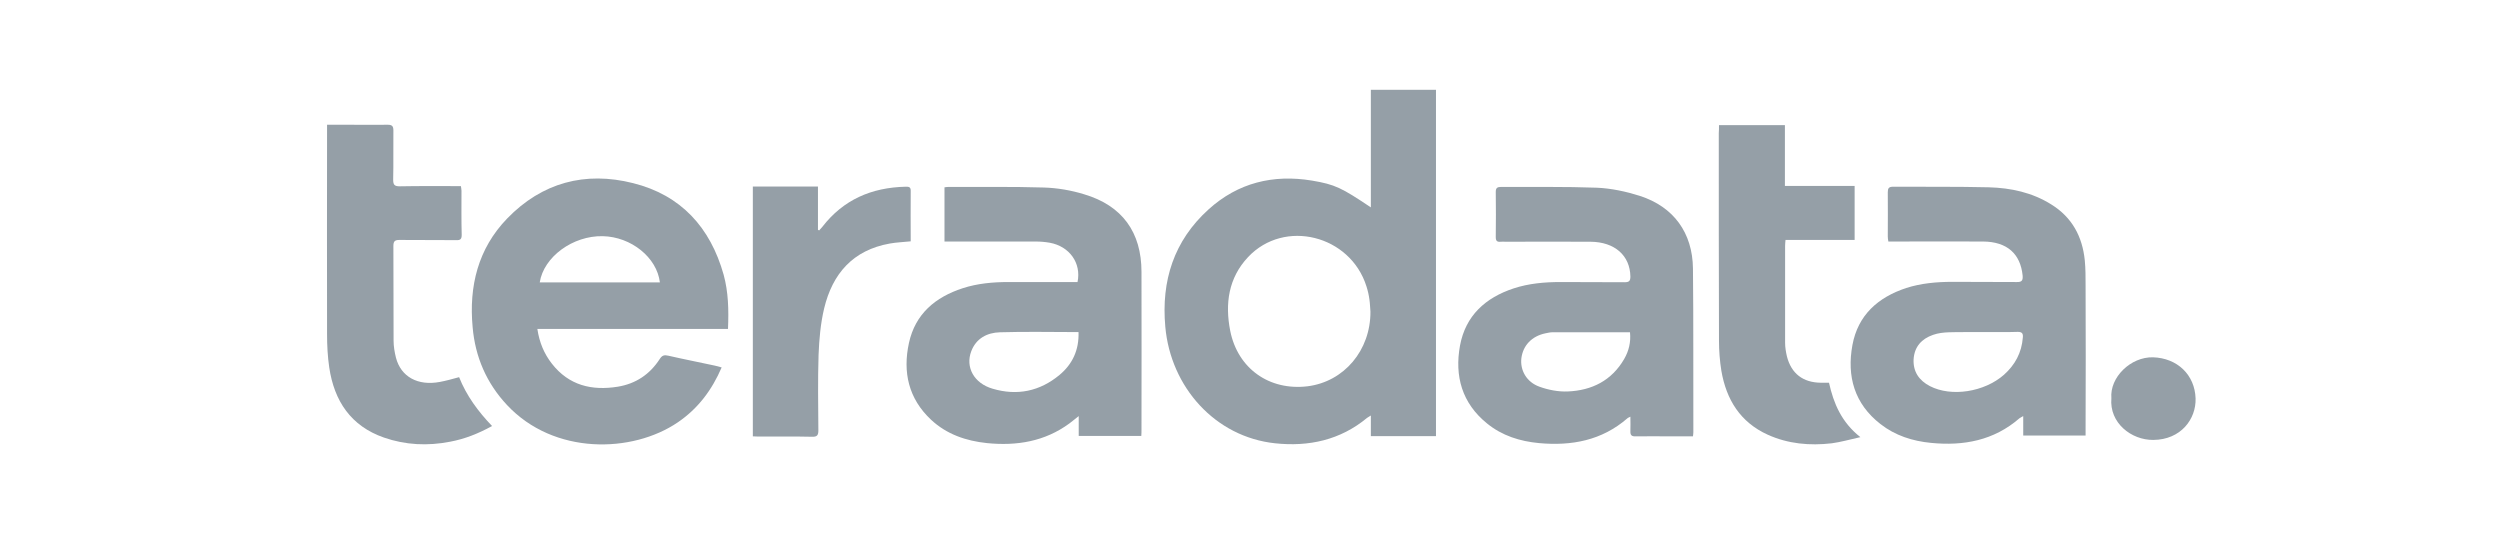
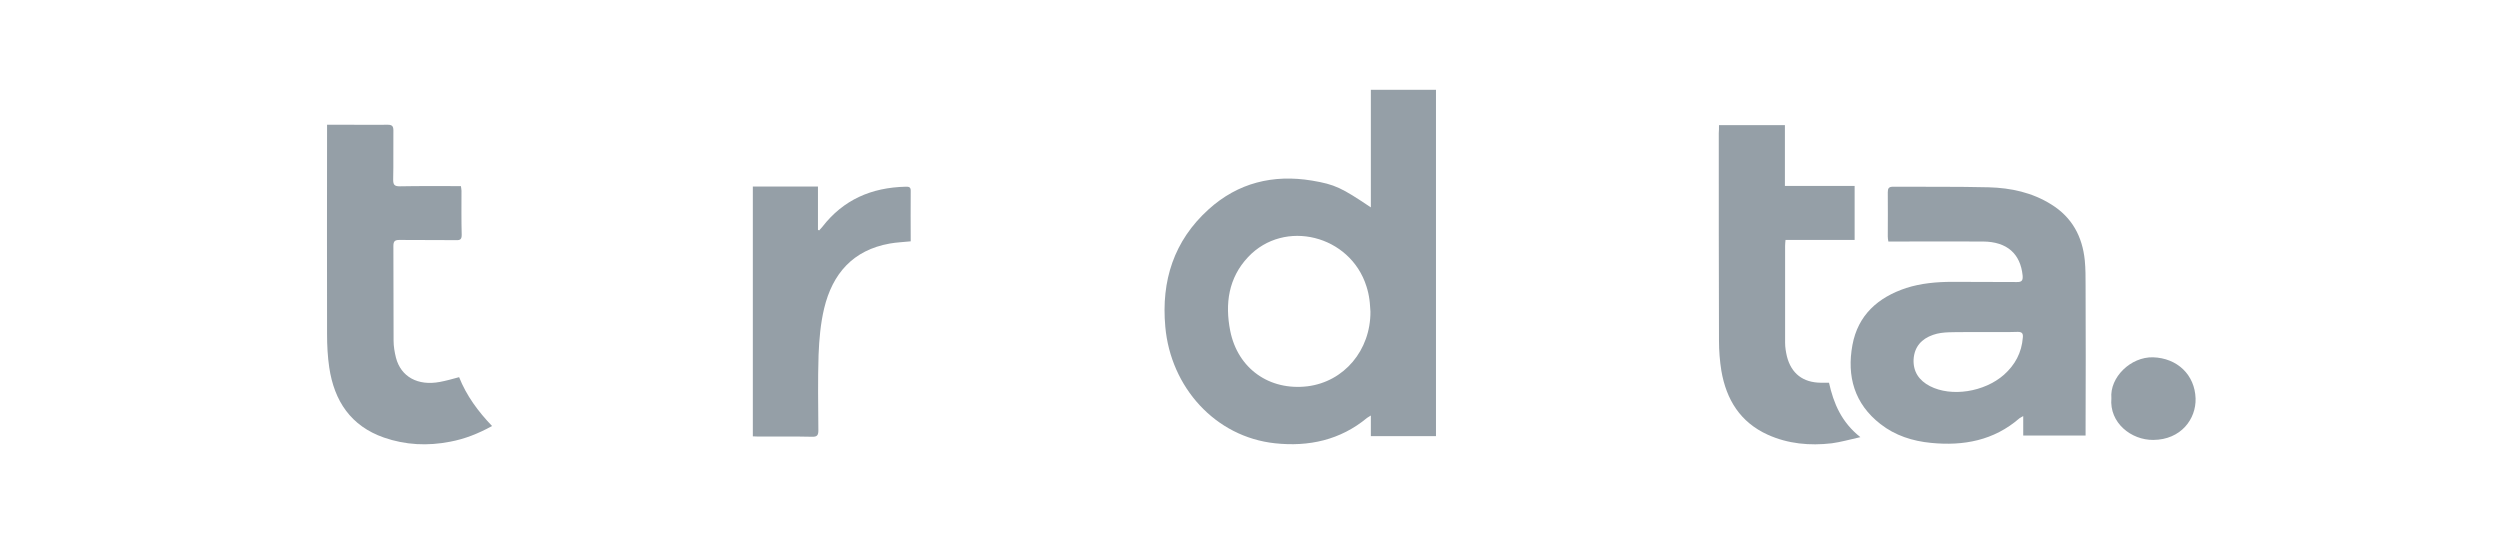
<svg xmlns="http://www.w3.org/2000/svg" width="141" height="31" viewBox="0 0 141 31" fill="none">
  <path d="M18.446 7.036C18.916 7.036 19.342 7.036 19.756 7.036C20.462 7.036 21.167 7.048 21.873 7.036C22.108 7.036 22.187 7.115 22.187 7.35C22.175 8.28 22.198 9.209 22.175 10.128C22.175 10.419 22.243 10.508 22.545 10.508C23.688 10.486 24.819 10.497 25.995 10.497C26.006 10.587 26.028 10.677 26.028 10.755C26.028 11.584 26.017 12.413 26.04 13.242C26.04 13.477 25.972 13.555 25.737 13.544C24.662 13.533 23.587 13.544 22.523 13.533C22.254 13.533 22.187 13.622 22.187 13.88C22.198 15.661 22.187 17.43 22.198 19.211C22.198 19.536 22.254 19.861 22.332 20.175C22.612 21.25 23.564 21.776 24.808 21.541C25.166 21.474 25.524 21.373 25.894 21.272C26.308 22.314 26.958 23.199 27.753 24.028C26.98 24.453 26.219 24.756 25.39 24.912C24.124 25.159 22.87 25.103 21.649 24.677C19.79 24.028 18.849 22.616 18.569 20.723C18.479 20.107 18.446 19.48 18.446 18.853C18.434 15.067 18.446 11.27 18.446 7.484C18.446 7.372 18.446 7.238 18.446 7.036Z" fill="#959FA7" />
  <path d="M96.951 7.059C98.205 7.059 99.426 7.059 100.669 7.059C100.669 8.201 100.669 9.321 100.669 10.486C101.991 10.486 103.29 10.486 104.601 10.486C104.601 11.516 104.601 12.502 104.601 13.533C103.312 13.533 102.013 13.533 100.703 13.533C100.692 13.667 100.68 13.768 100.68 13.868C100.68 15.694 100.68 17.509 100.68 19.334C100.68 19.592 100.725 19.85 100.781 20.096C101.028 21.07 101.688 21.575 102.696 21.586C102.842 21.586 102.988 21.586 103.156 21.586C103.413 22.75 103.861 23.815 104.925 24.655C104.321 24.789 103.817 24.935 103.312 25.002C102.069 25.147 100.848 25.035 99.706 24.52C98.149 23.815 97.365 22.538 97.085 20.914C96.995 20.354 96.951 19.782 96.951 19.211C96.939 15.313 96.939 11.404 96.939 7.507C96.951 7.372 96.951 7.238 96.951 7.059Z" fill="#959FA7" />
  <path d="M42.46 10.52C43.692 10.52 44.89 10.52 46.133 10.52C46.133 11.349 46.133 12.155 46.133 12.962C46.156 12.973 46.178 12.984 46.201 12.995C46.257 12.928 46.324 12.861 46.38 12.794C47.567 11.259 49.157 10.576 51.073 10.531C51.218 10.531 51.364 10.52 51.364 10.744C51.353 11.696 51.364 12.637 51.364 13.611C50.95 13.656 50.558 13.667 50.188 13.735C48.105 14.104 46.951 15.437 46.481 17.397C46.279 18.248 46.201 19.144 46.167 20.018C46.122 21.441 46.145 22.863 46.156 24.274C46.156 24.543 46.089 24.644 45.797 24.633C44.789 24.61 43.781 24.622 42.773 24.622C42.672 24.622 42.572 24.61 42.46 24.61C42.46 19.917 42.46 15.235 42.46 10.52Z" fill="#959FA7" />
  <path d="M119.082 22.46C118.981 21.284 120.169 20.119 121.434 20.152C122.801 20.197 123.786 21.138 123.831 22.471C123.865 23.636 123.002 24.801 121.446 24.812C120.202 24.823 118.959 23.849 119.082 22.46Z" fill="#959FA7" />
  <path d="M77.316 5.065C77.316 7.26 77.316 9.456 77.316 11.696C75.658 10.587 75.311 10.408 73.989 10.184C71.805 9.825 69.822 10.307 68.165 11.808C66.205 13.578 65.488 15.84 65.723 18.427C66.025 21.832 68.534 24.644 71.917 25.002C73.81 25.204 75.591 24.823 77.103 23.568C77.147 23.535 77.204 23.501 77.316 23.434C77.316 23.871 77.316 24.24 77.316 24.599C78.57 24.599 79.791 24.599 80.989 24.599C80.989 18.069 80.989 11.573 80.989 5.065C79.757 5.065 78.559 5.065 77.316 5.065ZM73.743 21.787C71.592 22.045 69.811 20.791 69.385 18.663C69.083 17.128 69.285 15.672 70.394 14.496C72.443 12.323 76.162 13.264 77.069 16.154C77.147 16.4 77.204 16.646 77.237 16.904C77.271 17.128 77.271 17.352 77.293 17.576C77.304 19.76 75.803 21.53 73.743 21.787Z" fill="#959FA7" />
-   <path d="M40.813 15.492C40.063 12.827 38.405 11.001 35.706 10.329C33.006 9.646 30.565 10.296 28.605 12.323C26.958 14.025 26.443 16.142 26.656 18.449C26.801 20.13 27.44 21.608 28.593 22.84C31.237 25.674 35.661 25.573 38.237 23.814C39.368 23.042 40.152 22 40.701 20.723C40.555 20.689 40.443 20.656 40.32 20.622C39.447 20.432 38.573 20.264 37.699 20.062C37.464 20.006 37.341 20.04 37.206 20.253C36.646 21.115 35.862 21.642 34.843 21.81C33.376 22.045 32.088 21.742 31.125 20.51C30.688 19.95 30.419 19.312 30.307 18.55C33.913 18.55 37.475 18.55 41.059 18.55C41.104 17.475 41.082 16.478 40.813 15.492ZM30.441 15.929C30.665 14.484 32.312 13.286 33.992 13.32C35.594 13.353 37.05 14.518 37.218 15.929C34.966 15.929 32.715 15.929 30.441 15.929Z" fill="#959FA7" />
  <path d="M117.627 16.097C117.627 15.627 117.627 15.157 117.582 14.686C117.447 13.342 116.865 12.256 115.689 11.528C114.614 10.856 113.415 10.598 112.172 10.564C110.369 10.52 108.577 10.542 106.773 10.531C106.527 10.531 106.471 10.62 106.471 10.844C106.482 11.673 106.471 12.502 106.471 13.331C106.471 13.421 106.482 13.51 106.504 13.622C106.65 13.622 106.784 13.622 106.919 13.622C108.565 13.622 110.212 13.611 111.847 13.622C113.202 13.633 113.953 14.316 114.076 15.537C114.098 15.806 114.042 15.918 113.74 15.907C112.53 15.896 111.321 15.907 110.122 15.896C109.237 15.896 108.353 15.974 107.512 16.243C105.922 16.769 104.791 17.766 104.477 19.458C104.152 21.227 104.589 22.773 106.056 23.915C106.885 24.565 107.871 24.879 108.913 24.979C110.749 25.159 112.452 24.845 113.897 23.591C113.942 23.557 113.998 23.535 114.11 23.467C114.11 23.871 114.11 24.229 114.11 24.565C115.308 24.565 116.45 24.565 117.627 24.565C117.627 24.408 117.627 24.274 117.627 24.139C117.638 21.485 117.638 18.797 117.627 16.097ZM114.087 19.043C114.02 19.894 113.65 20.578 113.023 21.138C111.914 22.112 110.055 22.403 108.845 21.776C108.241 21.462 107.893 20.97 107.927 20.264C107.972 19.558 108.375 19.11 109.025 18.886C109.305 18.785 109.618 18.752 109.909 18.741C110.223 18.73 110.537 18.73 110.85 18.73C111.164 18.73 111.477 18.73 111.791 18.73C112.127 18.73 112.463 18.73 112.799 18.73C113.135 18.73 113.471 18.73 113.807 18.718C114.054 18.718 114.11 18.819 114.087 19.043Z" fill="#959FA7" />
-   <path d="M95.483 15.146C95.46 13.13 94.396 11.662 92.481 11.046C91.708 10.8 90.868 10.621 90.062 10.587C88.27 10.52 86.466 10.553 84.663 10.542C84.45 10.542 84.361 10.598 84.361 10.822C84.372 11.674 84.372 12.525 84.361 13.376C84.361 13.589 84.439 13.656 84.641 13.634C84.73 13.622 84.82 13.634 84.909 13.634C86.511 13.634 88.113 13.622 89.703 13.634C91.081 13.645 91.932 14.418 91.954 15.594C91.954 15.84 91.887 15.918 91.63 15.918C90.42 15.907 89.21 15.918 88.012 15.907C87.116 15.907 86.22 15.986 85.369 16.266C83.778 16.792 82.658 17.8 82.344 19.491C82.031 21.216 82.457 22.74 83.868 23.882C84.719 24.576 85.727 24.89 86.802 24.991C88.639 25.159 90.342 24.845 91.787 23.591C91.82 23.557 91.876 23.546 91.954 23.501C91.954 23.804 91.966 24.061 91.954 24.308C91.943 24.543 92.022 24.621 92.257 24.61C92.918 24.599 93.579 24.61 94.239 24.61C94.654 24.61 95.057 24.61 95.483 24.61C95.494 24.509 95.505 24.442 95.505 24.375C95.494 21.317 95.516 18.226 95.483 15.146ZM91.607 20.242C90.902 21.463 89.782 22.023 88.415 22.079C87.889 22.101 87.317 21.989 86.825 21.81C86.097 21.552 85.727 20.88 85.805 20.208C85.895 19.48 86.399 18.954 87.172 18.797C87.295 18.775 87.418 18.741 87.53 18.741C88.986 18.741 90.431 18.741 91.932 18.741C91.988 19.301 91.865 19.794 91.607 20.242Z" fill="#959FA7" />
-   <path d="M64.38 15.336C64.38 13.096 63.293 11.595 61.143 10.957C60.415 10.733 59.631 10.598 58.869 10.576C57.077 10.52 55.296 10.553 53.504 10.542C53.426 10.542 53.358 10.553 53.269 10.565C53.269 11.584 53.269 12.581 53.269 13.622C53.414 13.622 53.549 13.622 53.683 13.622C55.263 13.622 56.842 13.622 58.41 13.622C58.679 13.622 58.948 13.645 59.205 13.69C60.314 13.891 60.997 14.832 60.773 15.907C60.661 15.907 60.538 15.907 60.426 15.907C59.239 15.907 58.051 15.907 56.876 15.907C56.002 15.907 55.128 15.986 54.299 16.255C52.754 16.759 51.622 17.699 51.264 19.346C50.906 20.992 51.242 22.482 52.507 23.669C53.392 24.498 54.49 24.868 55.666 24.991C57.346 25.159 58.925 24.901 60.314 23.882C60.471 23.77 60.617 23.636 60.84 23.468C60.84 23.882 60.84 24.229 60.84 24.588C62.039 24.588 63.193 24.588 64.369 24.588C64.38 24.453 64.38 24.352 64.38 24.241C64.38 21.284 64.391 18.315 64.38 15.336ZM59.754 21.149C58.645 22.068 57.368 22.336 55.979 21.922C54.938 21.619 54.434 20.712 54.781 19.805C55.061 19.077 55.677 18.763 56.394 18.741C57.85 18.696 59.317 18.73 60.829 18.73C60.863 19.749 60.482 20.544 59.754 21.149Z" fill="#959FA7" />
</svg>